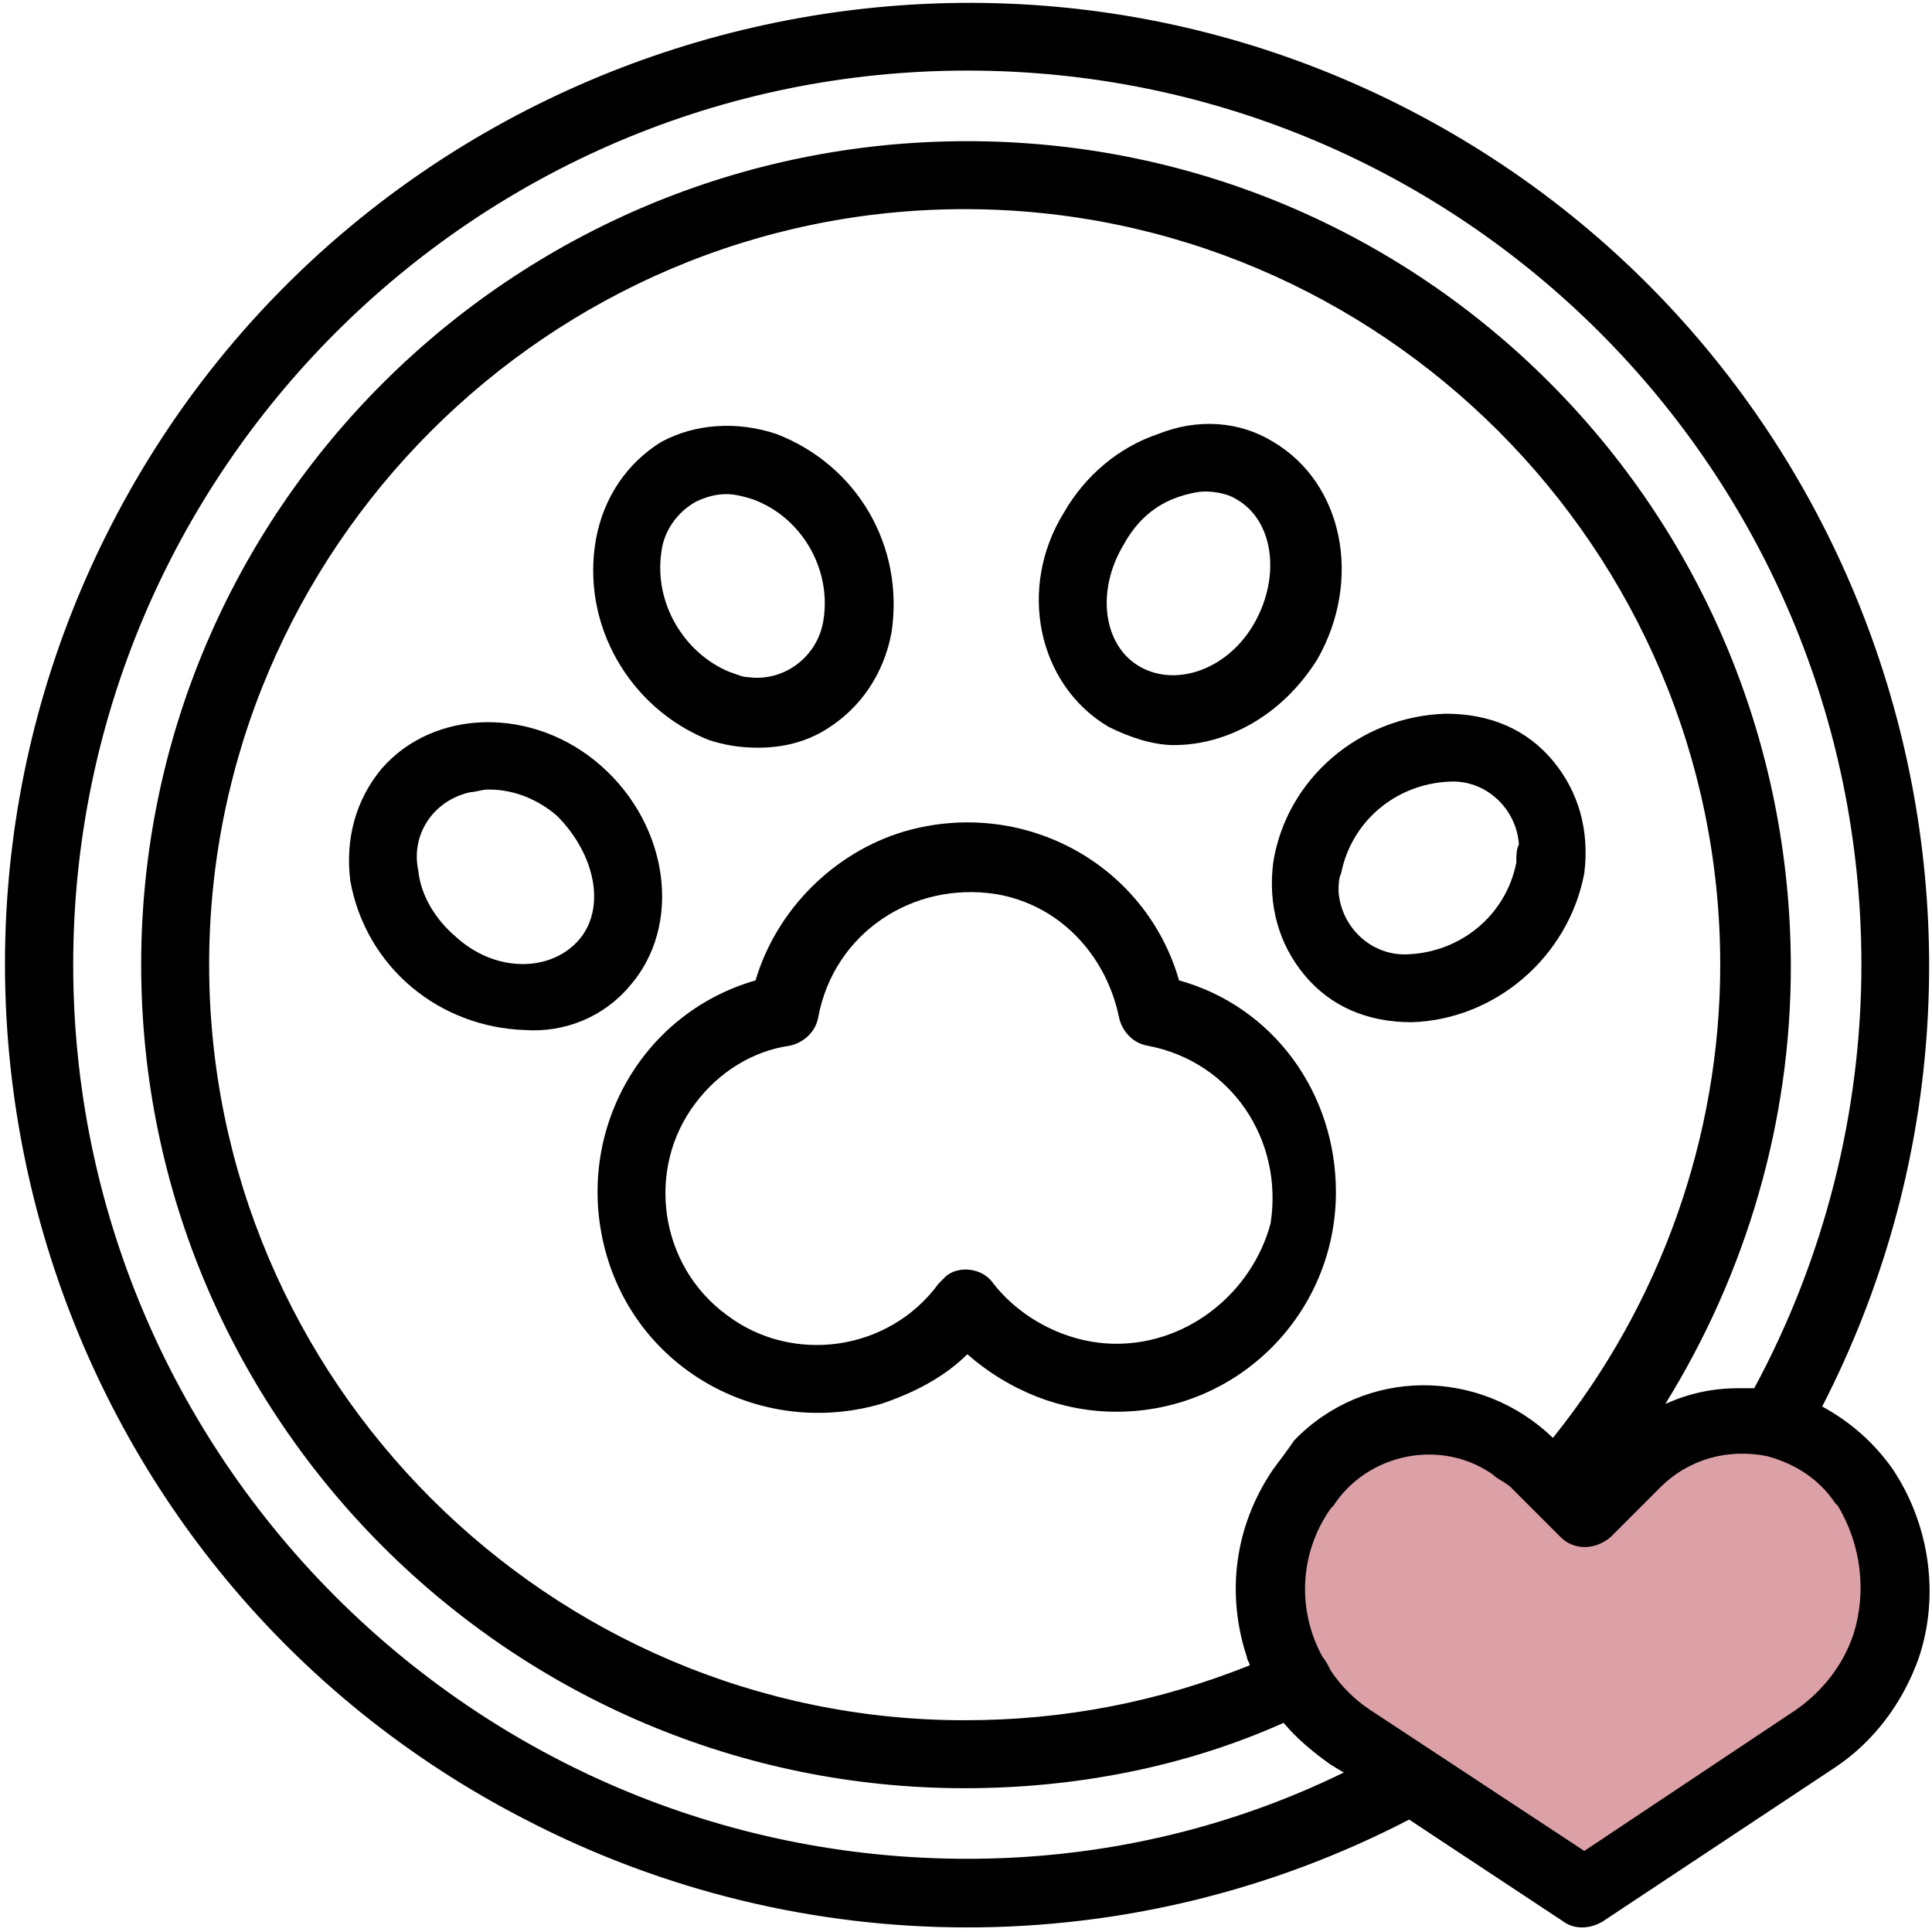
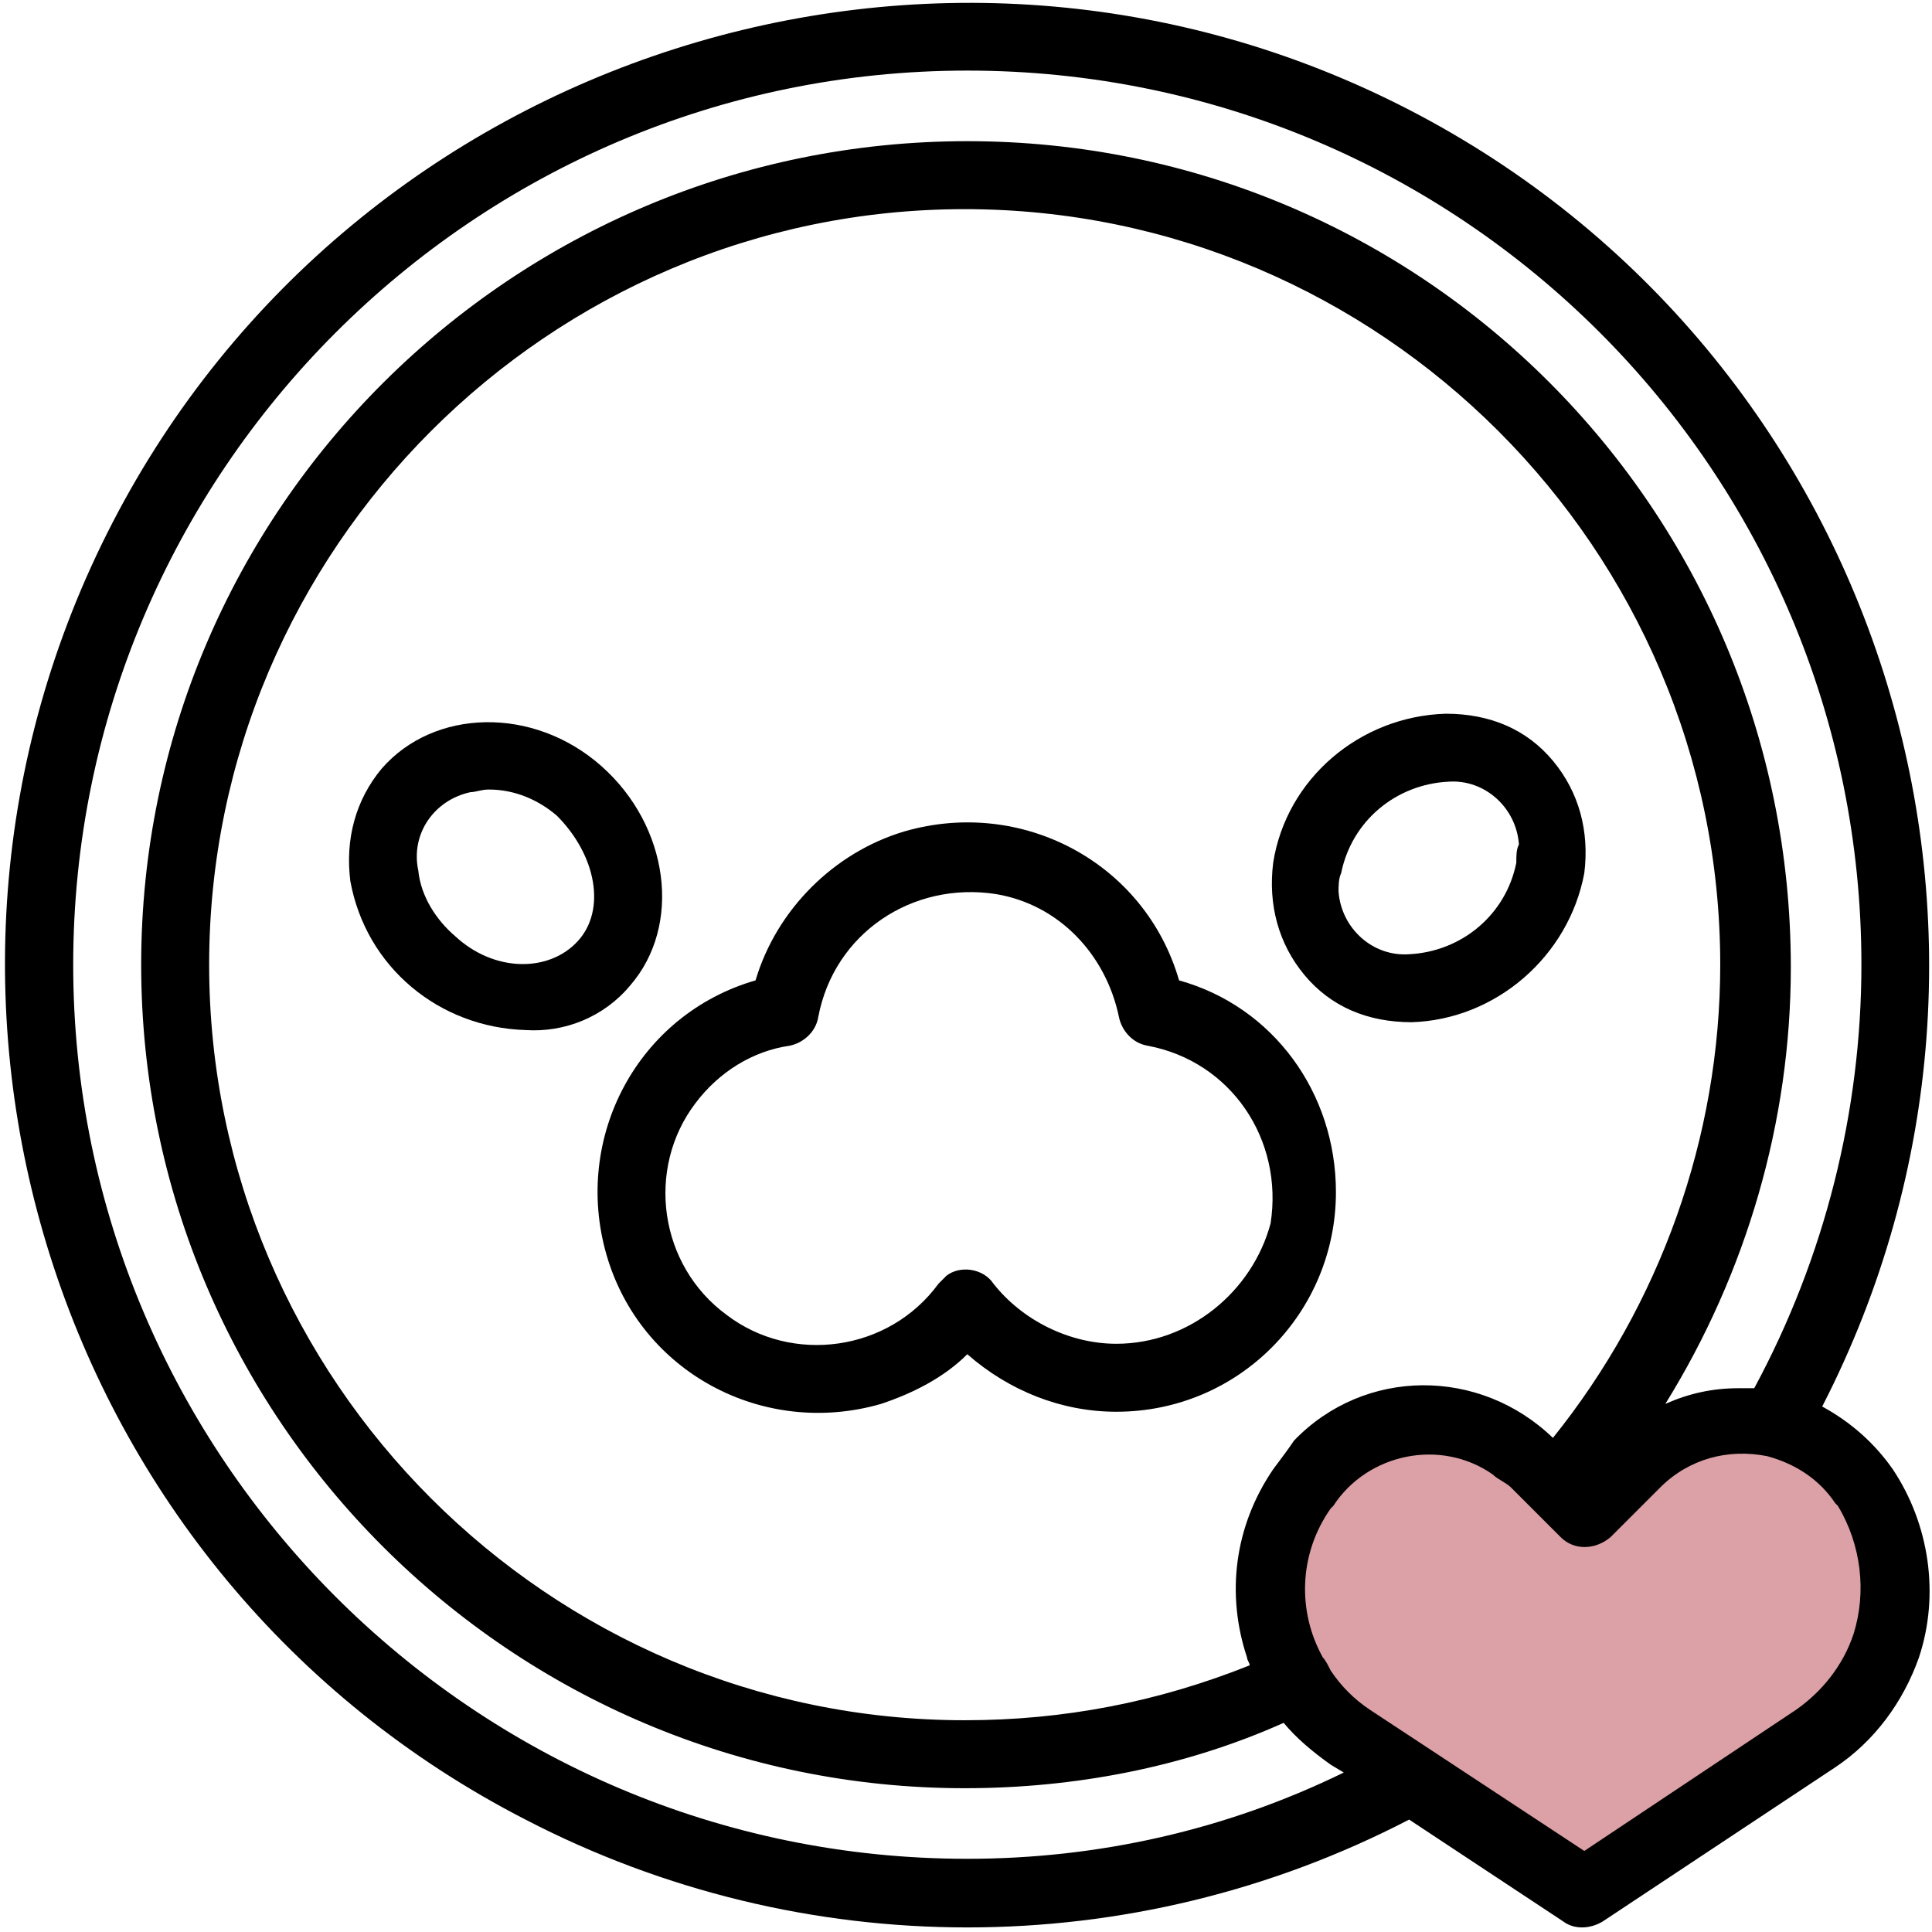
<svg xmlns="http://www.w3.org/2000/svg" version="1.1" id="Layer_1" x="0px" y="0px" viewBox="0 0 73.9 73.9" style="enable-background:new 0 0 73.9 73.9;" xml:space="preserve">
  <style type="text/css">
	.st0{fill:#DBA1A6;}
</style>
  <g id="outline_1_">
    <path d="M45.1,37.5c-1.3-4.5-6-7-10.5-5.7c-2.7,0.8-4.9,3-5.7,5.7c-4.5,1.3-7,6-5.7,10.5s6,7,10.5,5.7c1.2-0.4,2.4-1,3.3-1.9   c1.6,1.4,3.6,2.2,5.7,2.2c4.7,0,8.4-3.8,8.4-8.4C51.1,41.8,48.7,38.5,45.1,37.5L45.1,37.5z M42.7,51.4c-1.8,0-3.6-0.9-4.7-2.3   c-0.4-0.6-1.3-0.7-1.8-0.3c-0.1,0.1-0.2,0.2-0.3,0.3c-1.9,2.6-5.6,3.1-8.1,1.2c-2.6-1.9-3.1-5.6-1.2-8.1c0.9-1.2,2.2-2,3.6-2.2   c0.5-0.1,1-0.5,1.1-1.1c0.6-3.2,3.6-5.2,6.8-4.7c2.4,0.4,4.2,2.3,4.7,4.7c0.1,0.5,0.5,1,1.1,1.1c3.2,0.6,5.2,3.6,4.7,6.8   C47.9,49.4,45.5,51.4,42.7,51.4L42.7,51.4z" />
-     <path d="M27.1,28.3c0.6,0.2,1.2,0.3,1.9,0.3c0.9,0,1.8-0.2,2.6-0.7c1.3-0.8,2.2-2.1,2.5-3.7c0.5-3.3-1.3-6.4-4.4-7.6   c-1.5-0.5-3.1-0.4-4.4,0.3c-1.3,0.8-2.2,2.1-2.5,3.7C22.2,23.9,24.1,27.1,27.1,28.3L27.1,28.3z M25.3,21.1c0.1-0.8,0.6-1.5,1.3-1.9   c0.4-0.2,0.8-0.3,1.2-0.3c0.3,0,0.7,0.1,1,0.2c1.9,0.7,3,2.7,2.7,4.6c-0.2,1.4-1.5,2.4-2.9,2.2c-0.2,0-0.4-0.1-0.7-0.2   C26.2,25,25,23.1,25.3,21.1L25.3,21.1z" />
    <path d="M24.1,37.7c2-2.3,1.5-6.1-1.1-8.4s-6.4-2.2-8.4,0.1c-1,1.2-1.4,2.7-1.2,4.3c0.6,3.3,3.4,5.6,6.7,5.7   C21.6,39.5,23.1,38.9,24.1,37.7z M22.1,36c-1.1,1.2-3.2,1.2-4.7-0.2c-0.7-0.6-1.3-1.5-1.4-2.5c-0.3-1.4,0.6-2.7,2-3   c0.2,0,0.4-0.1,0.7-0.1c1,0,1.9,0.4,2.6,1C22.8,32.7,23.2,34.8,22.1,36L22.1,36z" />
-     <path d="M42.4,27.8c0.8,0.4,1.7,0.7,2.5,0.7c2.1,0,4.2-1.2,5.5-3.3c1.7-3,1-6.7-1.7-8.3c-1.3-0.8-2.9-0.9-4.4-0.3   c-1.5,0.5-2.8,1.6-3.6,3C38.9,22.5,39.7,26.2,42.4,27.8z M43,20.8c0.5-0.9,1.2-1.5,2.1-1.8c0.3-0.1,0.7-0.2,1-0.2   c0.4,0,0.9,0.1,1.2,0.3c1.4,0.8,1.7,2.9,0.7,4.7s-3,2.5-4.4,1.7S41.9,22.6,43,20.8z" />
    <path d="M60.6,33.4c0.2-1.6-0.2-3.1-1.2-4.3s-2.4-1.8-4.1-1.8l0,0c-3.3,0.1-6.1,2.5-6.6,5.7c-0.2,1.6,0.2,3.1,1.2,4.3   s2.4,1.8,4.1,1.8l0,0C57.2,39,60,36.6,60.6,33.4L60.6,33.4z M58,33c-0.4,2-2.1,3.4-4.1,3.5l0,0c-1.4,0.1-2.6-1-2.7-2.4   c0-0.2,0-0.5,0.1-0.7c0.4-2,2.1-3.4,4.1-3.5l0,0c1.4-0.1,2.6,1,2.7,2.4C58,32.5,58,32.7,58,33L58,33z" />
    <path d="M72.4,56.2c-0.7-1-1.6-1.8-2.7-2.4C79,35.7,71.9,13.5,53.9,4.2S13.6,2,4.3,20S2,60.3,20.1,69.6c10.6,5.5,23.2,5.5,33.8,0   l5.9,3.9c0.4,0.3,1,0.3,1.5,0l8.9-5.9c1.5-1,2.6-2.5,3.2-4.2C74.2,61,73.8,58.3,72.4,56.2L72.4,56.2z M37,71.1   c-18.9,0-34.2-15.4-34.2-34.2S18.1,2.7,37,2.7S71.2,18,71.2,36.9c0,5.6-1.4,11.2-4.1,16.2c-0.2,0-0.4,0-0.6,0c-1,0-1.9,0.2-2.8,0.6   c3.1-5,4.8-10.8,4.8-16.7C68.5,19.5,54.4,5.4,37,5.4S5.4,19.5,5.4,36.9s14.2,31.5,31.5,31.5c4.2,0,8.4-0.8,12.2-2.5   c0.5,0.6,1.1,1.1,1.8,1.6l0.5,0.3C46.9,70,42,71.1,37,71.1z M48.7,56.2L48.7,56.2c-1.5,2.2-1.8,4.8-1,7.2c0,0.1,0.1,0.2,0.1,0.3   c-3.5,1.4-7.1,2.1-10.9,2.1C21,65.8,8,52.8,8,36.9S21,8,36.9,8s28.9,13,28.9,28.9c0,6.6-2.3,13-6.4,18.1c-2.8-2.7-7.2-2.7-9.9,0.1   C49.3,55.4,49,55.8,48.7,56.2L48.7,56.2z" />
  </g>
-   <path class="st0" d="M70.9,62.5c-0.4,1.2-1.2,2.2-2.2,2.9l-8.1,5.4l-8.2-5.4c-0.6-0.4-1.1-0.9-1.5-1.5c-0.1-0.2-0.2-0.4-0.3-0.5  c-1-1.8-0.9-4,0.3-5.7l0.1-0.1c1.3-2,4.1-2.6,6.1-1.2c0.2,0.2,0.5,0.3,0.7,0.5l1.9,1.9c0.5,0.5,1.3,0.5,1.9,0l0,0l1.9-1.9  c1.1-1.1,2.6-1.5,4.1-1.2l0,0c1.1,0.3,2,0.9,2.6,1.8l0.1,0.1C71.2,59.1,71.4,60.9,70.9,62.5z" />
+   <path class="st0" d="M70.9,62.5c-0.4,1.2-1.2,2.2-2.2,2.9l-8.1,5.4l-8.2-5.4c-0.6-0.4-1.1-0.9-1.5-1.5c-0.1-0.2-0.2-0.4-0.3-0.5  c-1-1.8-0.9-4,0.3-5.7l0.1-0.1c1.3-2,4.1-2.6,6.1-1.2c0.2,0.2,0.5,0.3,0.7,0.5l1.9,1.9c0.5,0.5,1.3,0.5,1.9,0l0,0l1.9-1.9  c1.1-1.1,2.6-1.5,4.1-1.2c1.1,0.3,2,0.9,2.6,1.8l0.1,0.1C71.2,59.1,71.4,60.9,70.9,62.5z" />
</svg>